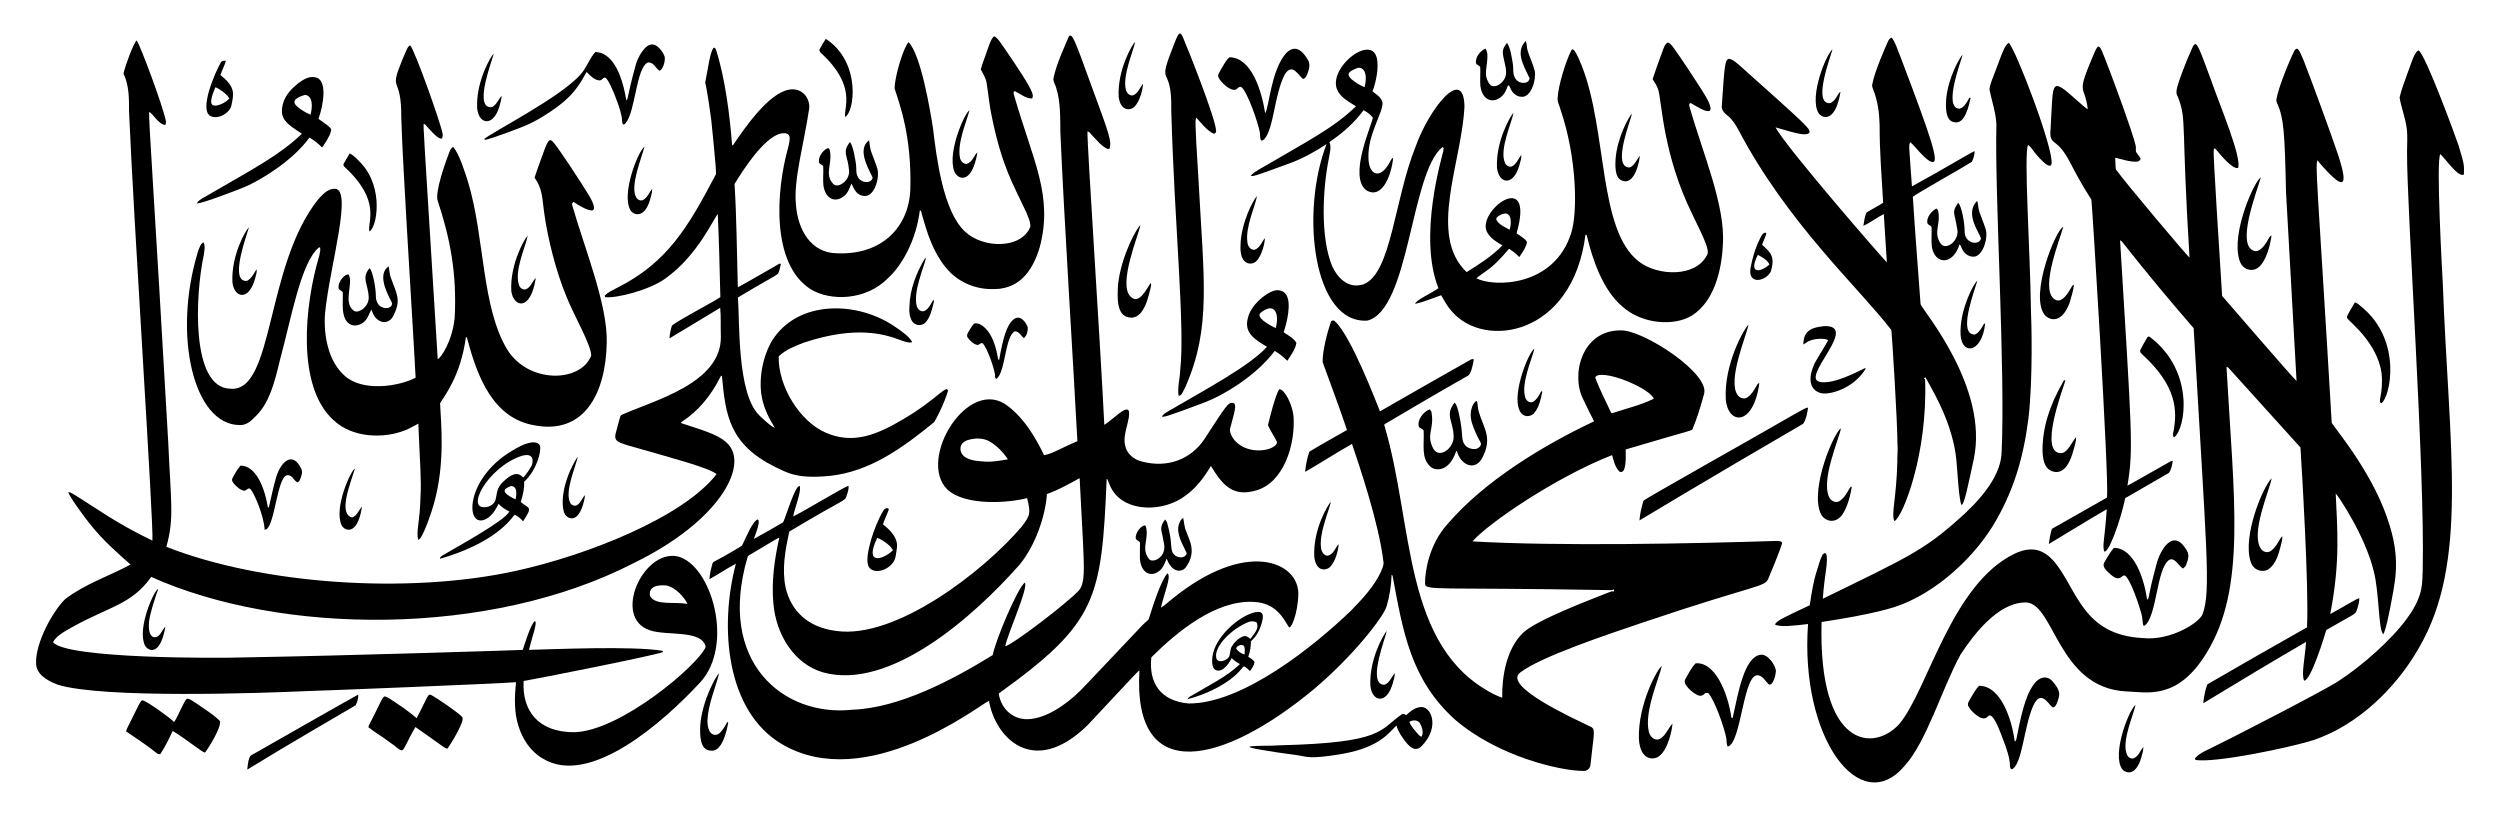
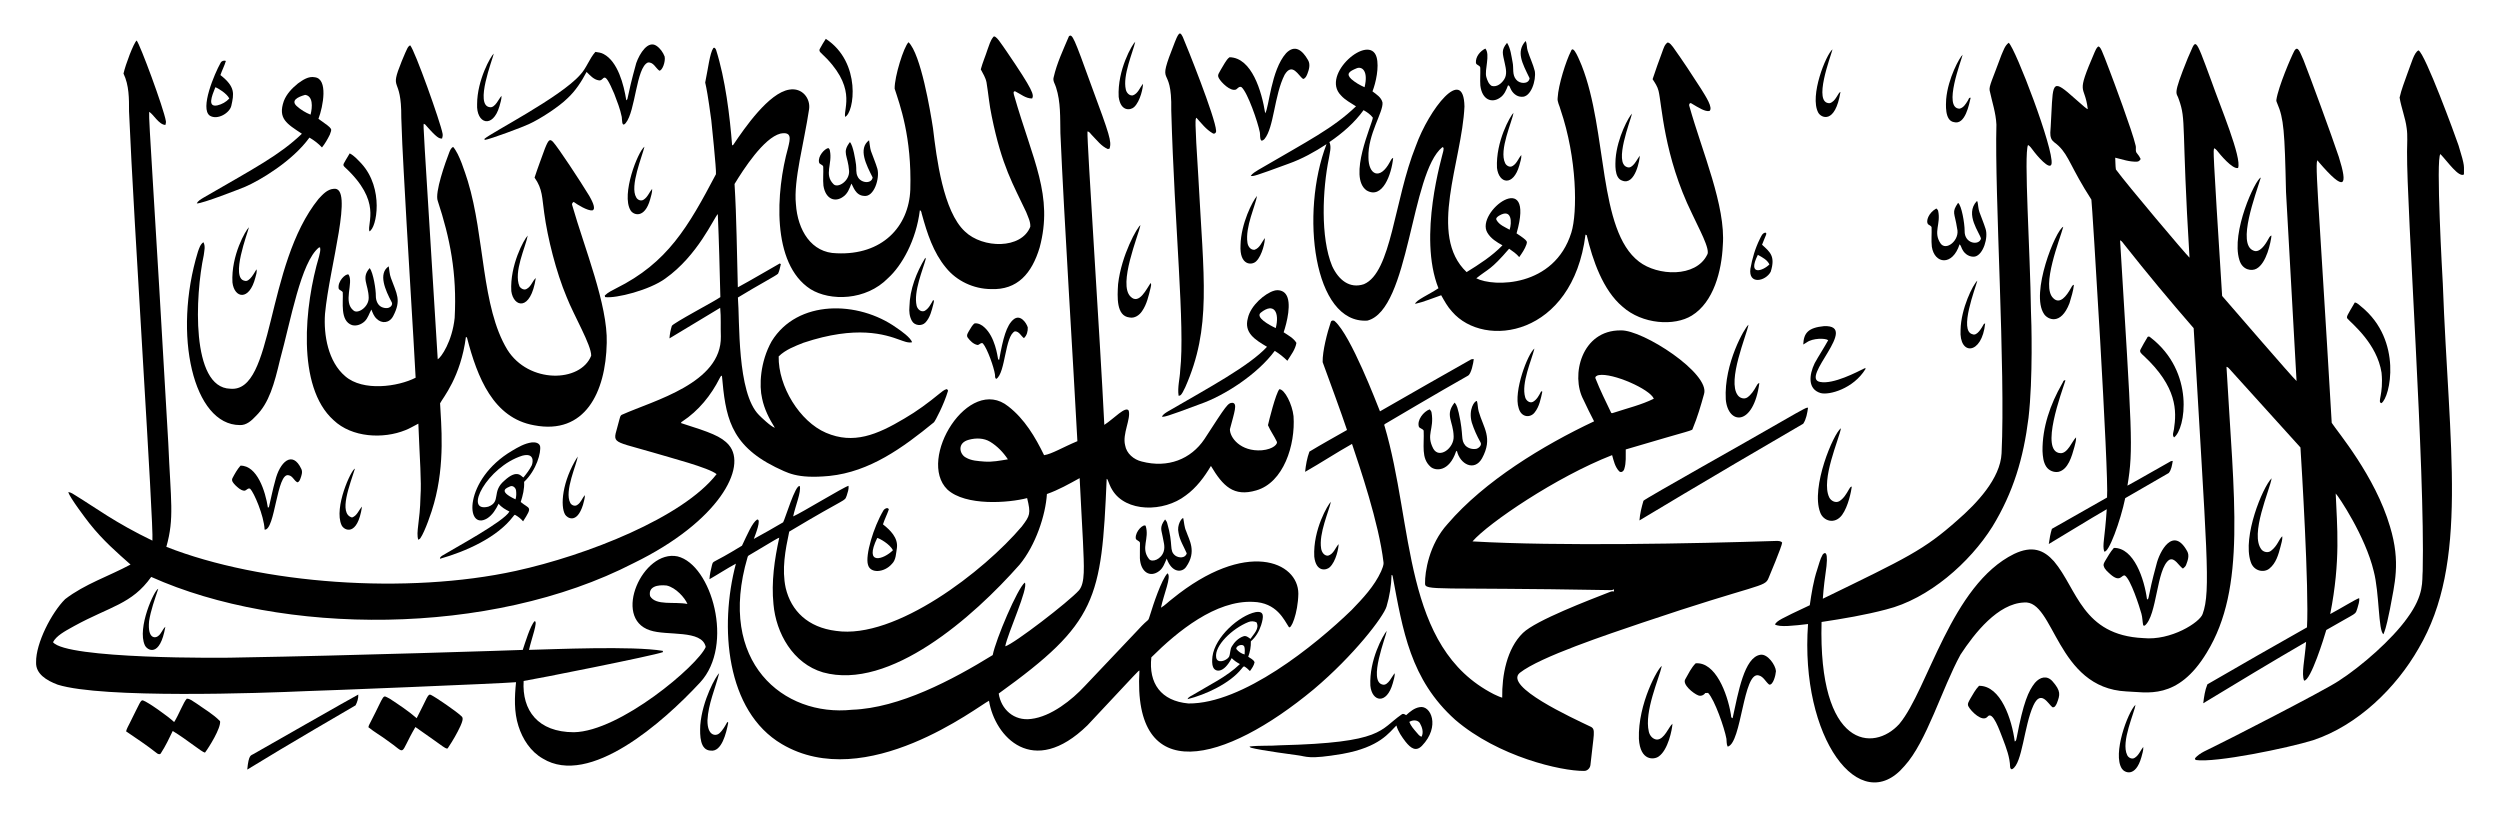
<svg xmlns="http://www.w3.org/2000/svg" enable-background="new 0 0 2636 860" version="1.1" viewBox="0 0 2636 860" xml:space="preserve">
  <path d="m1243.1 35.723c2.033-1.556 3.147 1.88 4.023 3.24 3.926 9 34.415 84.957 35.133 98.885 0.298 2.16-1.828 3.98-3.742 2.585-6.872-3.98-11.754-10.461-16.993-16.27-1.12 1.56-2.059-0.99 2.033 62.944 5.639 107.28 14.095 158.19-13.88 221.33-4.277 9.181-5.246 8.657-6.957 8.87-1.352-9.032 1.335-17.954 1.693-26.952 5.159-46.732-5.96-150.76-9.432-273.83 1.051-53.548-17.147-19.321 3.81-72.189 1.275-2.94 2.271-6.087 4.312-8.613z" />
  <path d="m1127.1 38.223c3.52-2.792 5.114 0.796 23.439 51.539 19.869 53.649 21.548 59.132 19.45 66.89-0.459 0.128-1.369 0.391-1.82 0.527-6.982-2.977-11.575-9.372-16.771-14.62-1.531-1.352-2.5-3.81-4.771-3.929-0.615 11.576 13.188 216.2 17.758 309.36 10.113-6.479 22.537-20.387 25.735-14.985 2.424 8.793-6.857 24.537-3.802 36.451 1.429 8.751 9.177 15.19 17.511 17.163 27.749 7.289 51.883-2.539 66.014-23.456 23.739-36.587 24.811-38.46 29.92-38.433 4.999 1.031 2.035 9.037-2.934 27.802-0.255 8.685 11.099 23.852 33.653 22.257 12.451-1.138 17.111-7.036 15.768-9.16-2.764-5.928-6.778-11.32-9.313-17.299 0.927-4.269 8.163-33.524 12.043-37.957 5.576 0.145 13.573 15.873 14.917 28.457 2.098 30.367-10.498 70.053-39.36 78.261-23.754 6.995-35.085-4.496-47.737-25.795-6.982 11.762-15.377 23.056-26.577 31.127-23.469 18.022-63.221 17.707-77.359-5.681-2.288-3.461-3.512-7.433-5.128-11.201l-0.859-0.663c-5.393 127.18-10.155 151.75-113.84 226.39 2.402 16.467 15.979 29.219 34.206 26.781 21.024-2.43 43.255-20.265 56.523-34.648 5.172-5.448 53.006-55.875 55.111-58.164 15.188-16.741 10.406-7.073 14.382-18.813 2.214-7.364 11.334-35.39 17.75-41.92 4.461 3.145-4.005 22.234-6.906 36.273 4.363-2.534 7.833-6.311 11.881-9.304 77.953-63.355 133.04-39.216 132.98-5.435-0.341 20.678-8.017 39.174-10.214 34.819-4.787-7.108-12.478-25.53-37.574-26.246-39.182-1.789-79.429 30.816-107.2 58.487-3.053 27.237 10.052 46.072 39.13 48.656 56.965 0.55 133.26-60.996 172.02-98.519 11.864-12.298 23.907-25.047 31.102-40.763 1.114-3.045 2.832-6.115 2.551-9.449-4.904-41.832-25.242-101-33.22-124.95-16.712 9.381-32.769 19.995-49.464 29.461 0.766-7.229 2.016-14.526 4.55-21.33 13.038-7.867 26.39-15.266 39.632-22.793-5.355-16.254-19.76-55.394-25.684-71.576-0.269-11.502 4.885-31.302 8.581-42.167 0.502-1.965 3.053-2.271 4.329-0.859 16.976 15.001 44.341 87.129 47.542 94.93 14.139-8.303 89.059-50.866 96.078-54.771 0.876-0.323 1.812-0.417 2.815-0.272-0.393 3.931-2.613 15.463-6.064 17.418-29.56 16.617-85.424 49.702-86.426 50.28-0.944 0.561-2.543 1.14-1.65 2.543 31.139 105.13 18.698 233.62 115.23 283 2.926 1.31 5.792 2.824 8.905 3.708-0.376-23.515 4.819-51.709 21.849-68.259 13.735-13.372 70.791-34.989 90.499-42.737 1.701-0.527 3.41-1.735 5.281-0.816 0.323-0.842 0.281-1.735 0.026-2.568-1.548 1.412-3.572 0.859-5.401 0.961-182.72-3.305-194.06 1.164-193.61-7.255-0.208-11.344 3.963-40.856 23.864-62.587 38.729-45.186 100.81-82.893 154.37-108.12-3.912-7.501-7.663-15.096-11.226-22.776-13.708-25.536-1.976-73.536 39.386-73.099 23.193-0.8 94.57 45.496 87.761 67.154-3.393 12.272-6.991 24.528-11.881 36.29-0.722 2.667 2.168 0.406-70.658 22.078-0.136 6.88 0.587 14.016-1.573 20.658-0.638 2.356-3.376 4.397-5.46 2.271-4.32-4.584-5.698-11.056-7.348-16.933-58.804 22.921-130.44 71.644-147.21 90.967 90.942 5.256 233.02 2.33 320.54-0.493 2.024 0.034 4.61-0.051 5.962 1.812-0.329 4.129-13.883 36.262-14.305 37.268-3.96 10.225-9.571 5.386-133.4 47.201-36.046 12.273-107.5 35.875-128.95 52.815-17.15 14.369 55.137 47.415 75.097 56.957 5.077 2.787 2.888 7.104-0.553 39.853-0.213 3.606-3.393 6.897-7.11 6.583-23.51 0.244-90.005-14.801-135.53-53.92-47.326-42.457-55.23-94.096-66.065-152.1l-1.029-0.646c-0.298 11.26-2.075 22.495-5.281 33.296-3.154 10.764-34.565 51.752-76.798 87.336-94.274 78.238-191.16 103.51-183.76-19.765-1.693 0.641 1.806-2.671-54.771 57.679-57.535 56.16-97.718 12.098-103.86-25.855-11.15 5.41-129.66 98.148-218.39 45.722-58.984-34.743-66.125-123.79-48.477-190.26-9.5 5.094-18.515 11.073-27.887 16.414 0.289-5.06 1.437-10.01 2.671-14.9 1.87-5.532-2.038 0.192 31.646-20.471 5.689-11.909 10.782-24.186 15.887-27.547 4.911-0.943-1.676 15.785-3.41 20.428 10.427-5.613 20.675-11.583 30.906-17.528 2.096-3.55 12.995-40.366 17.537-38.186 1.648 6.154-4.443 20.273-6.974 31.978 9.188-3.984 53.238-30.986 58.402-32.293 0.425 3.589-0.927 7.034-1.956 10.41-2.842 6.907 2.779-0.086-60.596 37.906-4.125 19.442-7.977 39.666-3.717 59.431 5.765 24.287 23.501 41.568 53.01 45.245 62.907 9.3 156.46-63.421 195.91-110.03 8.769-11.6 9.677-13.483 5.647-29.996-19.208 5.068-64.844 8.725-84.112-9.058-32.36-31.809 22.597-121.38 64.356-87.565 17.061 13.225 28.329 32.233 37.634 51.369 8.239-1.23 19.112-8.044 35.116-14.756-4.358-82.915-13.957-233.59-17.911-324.81-0.332-16.142 0.442-32.718-4.601-48.282-0.986-3.461-3.623-6.753-2.526-10.512 3.427-15.105 10.146-29.172 16.15-43.384m558.73 357.31c-1.905 0.281-4.729 1.675-3.334 4.006 4.72 12.043 10.529 23.618 16.091 35.286 0.51 1.727 2.407 0.332 3.538 0.179 13.948-4.618 28.423-8.037 41.656-14.569-3.995-10.112-43.569-27.441-57.951-24.902m-664.1 68.123c-13.088 3.297-9.899 15.452-3.385 18.77 5.911 3.538 12.944 3.708 19.604 4.278 8.326 0.646 16.567-1.021 24.749-2.356-4.839-7.365-11.141-13.905-18.685-18.515-6.651-4.048-14.943-4.125-22.283-2.177m82.122 57.254c-1.362 22.291-11.982 54.276-28.882 74.578-48.608 55.046-136.79 132.99-207.23 113.48-31.611-9.304-49.539-41.334-52.202-71.882-2.381-23.499 1.055-47.15 6.089-70.088-2.79 1.047-1.592 0.527-31.672 18.413-0.961 0.442-1.607 1.276-1.786 2.322-32.546 110.59 37.963 168.33 110.29 160.65 49.824-1.772 105.9-31.558 148.24-57.637 3.288-16.765 26.162-70.487 33.815-76.441 4.247 5.308-18.077 53.5-20.607 67.196 8.817-2.32 66.866-46.824 77.844-59.134 6.499-7.943 5.272-24.211 4.099-51.667-1.301-22.18-2.228-44.361-3.487-66.541-11.183 6.175-22.418 12.52-34.512 16.755z" />
  <path d="m1047.1 39.235c2.3-4.038 9.389 8.276 14.152 14.781 28.683 42.054 29.034 45.985 27.045 49.821-6.863 0.094-12.145-4.797-17.996-7.578-2.373-0.17-1.42 2.696-1.089 4.074 19.809 69.178 41.671 105.8 26.969 160.72-8.153 27.055-23.313 44.991-51.428 43.749-18.073-0.145-36.009-8.437-47.363-22.572-13.327-16.014-19.825-36.273-25.276-56.046-0.646-1.497-0.264-3.98-2.237-4.422-3.863 31.639-19.057 58.39-33.441 71.406-23.467 24.048-61.281 24.483-81.833 11.711-41.609-26.846-36.47-103.19-23.652-149.16 2.213-9.139 4.333-17.238-8.122-14.849-17.597 4.619-38.848 37.528-48.333 53.138 2.237 36.273 2.398 72.622 3.47 108.93 14.909-8.054 29.452-16.805 44.216-25.14 0.289 0.17 0.851 0.519 1.131 0.689-0.808 3.402-1.412 6.914-2.926 10.078-2.005 2.164-20.444 11.708-42.345 25.14 2.034 23.911-1.214 100.42 22.206 123.89 1.872 1.953 12.812 12.499 16.754 13.446-6.004-9.542-11.175-19.774-13.446-30.898-3.212-13.321-2.137-38.577 10.053-60.273 27.136-44.194 91.299-43.049 131.6-14.314 4.303 2.898 15.072 10.366 16.474 15.334-4.388 0.884-8.641-1.072-12.698-2.458-15.683-5.761-45.652-15.738-101.74 2.951-9.245 3.657-18.983 7.323-26.212 14.399-0.582 31.648 22.242 68.699 49.897 80.549 28.938 12.409 53.658 2.247 82.59-15.002 13.182-7.637 25.438-16.746 37.208-26.399 2.271-1.743 4.474-3.836 7.297-4.644 0.893 0.272 1.965 1.216 1.403 2.279-4.143 13.867-13.218 31.154-14.654 32.684-33.01 27.002-67.75 52.174-110.17 56.565-35.395 3.416-44.936-3.791-57.109-9.33-48.405-24.087-52.548-54.456-56.302-96.385-1.369 0.238-1.76 1.616-2.364 2.628-9.058 18.098-22.3 34.41-39.292 45.594-0.927 0.417-2.373 1.803-0.51 2.092 29.211 9.275 41.745 13.658 49.54 22.878 19.625 23.034-10.278 80.479-100.44 124.45-151.5 78.142-371.62 76.116-508.69 14.569-20.444 28.784-43.372 31.031-81.025 51.675-10.902 5.977-19.045 10.518-22.529 17.137 13.95 17.738 177.24 16.974 200.47 16.065 104.98-1.699 292.72-7.703 294.82-7.918 2.587-7.65 7.874-25.45 12.494-30.311 3.908-0.128-3.241 18.191-5.877 30.268 24.102-0.544 109.66-4.417 141.11 1.046 0.017 0.34 0.043 1.012 0.051 1.344-10.027 3.787-135.92 28.775-146.83 30.405-1.845 30.992 14.979 53.958 52.934 54.048 48.625-0.783 130.76-70.41 139.06-89.912-3.889-18.606-40.939-11.404-58.768-17.545-40.108-12.997-7.484-85.488 29.01-77.963 35.893 8.711 60.305 93.513 23.822 132.97-39.19 42.277-116.6 110.36-165.86 80.209-12.825-7.272-21.339-20.471-25.676-34.274-4.788-14.926-4.116-30.855-2.534-46.24-15.229 1.417-208.52 9.185-220.61 9.381-48.094 2.192-215.67 8.01-262.67-6.77-11.609-4.332-23.368-11.373-22.776-23.694-0.356-19.947 16.339-52.328 30.617-66.49 20.777-15.997 46.079-24.145 68.965-36.477-13.851-12.284-29.085-25.369-43.442-43.536-3.809-4.87-20.487-26.859-22.248-32.803 3.028 0.094 5.375 2.169 7.884 3.598 20.814 12.719 41.781 28.701 80.872 47.508 1.489-16.18-19.719-335.52-24.655-452.62 0.034-13.438 0.111-27.462-5.834-39.853 2.142-9.613 10.574-31.898 13.829-34.853 3.408 3.533 28.544 71.342 30.847 84.98 0.298 1.361-0.221 2.696-0.459 4.031-6.81 0-13.023-11.721-17.171-13.795-0.715 8.189 5.36 88.825 20.156 349.09 2.62 61.561 6.537 79.309-2.033 109.57 100.14 39.415 254.12 50.441 368.37 25.395 75.325-16.499 176.46-56.453 211.83-102.06-8.472-6.921-48.911-17.304-67.273-22.861-48.064-13.955-41.613-8.106-35.235-34.716 0.604-1.888 0.748-4.397 2.934-5.162 33.59-15.018 104.95-33.156 104.05-82.42-0.391-10.061 0.298-20.165-0.706-30.2-17.749 10.878-35.729 21.381-53.495 32.242 0.315-4.44 1.165-8.854 2.483-13.106 0.521-2.579 45.258-26.143 51.199-30.405-0.731-29.197-1.429-58.411-2.696-87.582-4.141 3.899-20.977 43.691-55.358 67.97-16.436 12.116-52.008 21.181-63.463 19.57-0.094-0.4-0.289-1.216-0.383-1.624 3.359-3.41 7.782-5.384 11.958-7.595 54.245-27.004 75.833-64.438 105.28-120.33 0.659-4.125-4.807-55.88-4.907-56.88-6.969-52.298-7.145-33.938-5.656-43.902 2.029-9.215 4.09-26.796 7.671-32.046 1.225-1.548 2.671 0.578 3.053 1.777 9.713 30.571 14.524 69.865 16.891 100.66l1.208-0.57c12.079-17.996 37.482-54.776 59.023-58.241 13.797-2.381 22.417 9.334 20.973 20.411-5.418 36.223-16.493 74.912-13.948 100.25 1.817 27.592 16.311 51.578 43.077 51.888 47.649 2.176 76.024-27.76 77.555-67.145 1.674-55.753-11.179-89.761-16.525-106.45-0.151-12.833 9.636-44.157 14.645-48.936 12.964 12.489 23.032 72.764 25.786 90.644 3.764 31.465 10.72 87.711 33.679 108.9 18.695 18.025 59.6 18.897 68.94-5.043 0.272-5.46-2.5-10.461-4.354-15.428-13.557-28.939-25.61-48.13-36.341-101.05-2.551-11.771-3.521-23.788-5.477-35.652-0.927-5.009-3.751-9.33-6.055-13.761 1.914-7.229 4.967-14.092 7.22-21.219 1.651-4.315 2.816-9.01 5.776-12.659m-361.67 589.3c5.992 10.323 25.421 5.574 39.377 8.258-2.59-6.369-12.16-17.298-21.942-19.45-9.485-1.021-19.631 1.048-17.435 11.192z" />
-   <path d="m1990 45.214c0.97-2.22 2.024-4.882 4.669-5.503 4.252 5.562 5.928 12.536 8.675 18.872 33.14 87.239 42.064 113.8 33.926 112.21-6.523-0.935-18.971-17.714-23.074-20.939-1.843 3.365-1.325 2.47 1.744 46.657 31.101-16.902 61.513-35.381 66.082-37.174 0.051 3.904-1.174 7.79-2.857 11.269-6.939 4.589-59.985 34.365-62.272 36.936 2.381 37.744 5.417 75.471 8.164 113.21 2.713 7.266 71.905 87.693 56.131 163.2-6.564 30.237-10.175 49.027-13.233 48.375-4.002-14.369-3.568-44.029-7.042-60.188-7.045-35.564-25.154-63.632-30.702-74.306-0.417 0.272-1.25 0.816-1.667 1.089 0.4 0.417 0.833 0.833 1.293 1.25 2.839 78.997-23.757 145.33-32.378 149.35-3.611-8.132 2.162-23.197 3.087-63.037-0.23-5.945 0.782-11.873 0.17-17.801-0.084-24.887-5.69-114.05-6.447-120.68-33.84-44.174-109.47-112.38-161.5-211.49-3.036-5.409-6.379-10.878-11.345-14.722-3.223-2.449-6.464-5.885-5.953-10.274 3.043-45.221 3.408-48.031 7.476-49.515 4.006 0.476 6.999 3.546 10.07 5.894 73.263 65.477 75.136 67.167 74.969 71.619-2.898 5.948-24.187-2.318-35.882-5.213 10.775 20.656 113.7 138.96 117.4 142.36-0.936-17.001-2.313-33.968-3.206-50.978-7.425 3.734-14.041 8.964-21.568 12.451 0.919-4.695 1.233-9.653 3.283-14.016 5.732-3.657 11.915-6.583 17.562-10.384-1.497-27.283-3.81-54.558-3.691-81.892-0.323-12.774-2.016-25.727-6.855-37.634-0.74-1.803-1.403-3.734-0.825-5.673 2.767-14.613 14.428-39.999 15.793-43.322z" />
  <path d="m870.73 40.945c38.029 24.935 29.932 78.273 20.326 82.275-1.724-9.428 12.971-32.041-25.701-67.715-1.208-1.004-1.88-2.798-0.833-4.159 1.938-3.538 3.971-7.033 6.208-10.401z" />
  <path d="m1197 44.024c-2.295 10.7-13.472 35.525-9.925 50.399 0.714 3.342 3.598 6.668 7.306 6.2 5.537-1.914 7.391-8.037 10.699-12.281 0.389 3.284-2.611 18.387-9.304 24.596-3.433 3.218-14.061 5.298-16.244-10.75-1.513-28.413 14.397-55.714 17.468-58.164z" />
  <path d="m1608.6 43.233c1.65 3.164 1.055 6.957 2.186 10.316 2.237 7.229 5.69 14.075 7.51 21.441 1.608 9.518-4.052 28.027-13.999 27.054-5.205-0.051-9.559-3.997-11.532-8.573-0.757-1.293-0.893-3.351-2.73-3.444-1.811 4.89-3.972 10.189-8.564 13.089-8.299 5.822-18.74 2.356-20.599-12.919-0.434-6.208 0.153-12.434-0.06-18.651-0.077-2.781-4.167-2.619-4.593-5.256-0.476-6.532 4.371-12.306 9.942-15.096 5.391 6.493-1.094 22.505 1.021 30.005 1.029 3.495 2.407 7.433 5.715 9.406 5.494 1.497 10.52-2.705 13.225-7.118 3.147-5.043 1.726-11.226 0.536-16.644-2.257-10.69-4.082-13.842 2.381-21.696 3.802 6.055 4.457 13.472 5.817 20.352 1.429 6.183-0.765 13.531 3.98 18.642 3.402 4.252 13.012 5.035 13.973-1.641-7.902-16.25-14.385-27.857-4.209-39.267z" />
  <path d="m1752.6 54.927c1.369-3.572 2.364-7.816 5.698-10.112 2.628 0.272 4.108 2.926 5.715 4.737 10.24 14.39 20.02 29.103 29.511 43.995 4.959 7.998 13.077 20.31 8.922 23.473-4.449 0.868-10.631-2.97-19.569-8.309-1.794-0.128-2.203 2.211-1.522 3.495 13.416 47.807 38.455 105.19 35.184 146.46-1.197 27.043-9.676 59.87-32.633 74.034-18.354 11.414-52.229 9.352-73.158-9.381-20.641-17.371-31.458-49.05-37.727-75.412l-1.276-0.493c-13.572 107.15-106.69 120.77-140.7 81.144-4.737-5.086-8.063-11.235-11.447-17.248-9.126 3.096-18.047 6.974-27.453 9.109 0.407-3.75 14.71-9.873 24.57-16.499-21.839-54.751 4.067-139.32 5.154-144.83 0.042-1.259 1.004-3.759-1.012-3.921-33.644 26.991-34.458 171.44-79.086 182.88-56.977 3.672-70.994-113.56-43.077-186.05-12.604 8.207-25.846 15.615-40.074 20.641-36.854 13.574-36.703 13.162-39.794 12.902 1.811-2.943 5.018-4.482 7.807-6.336 54.134-31.607 78.941-43.954 103.14-67.086-5.452-3.615-11.456-6.583-15.861-11.575-21.934-22.019 30.108-66.209 37.566-40.287 2.902 10.402-0.765 26.994-4.329 36.086 4.176 3.172 9.321 6.277 10.571 11.771 0.937 10.265-15.582 33.295-14.824 57.773 0 18.517 12.096 24.572 22.589 4.941 0.978-1.565 1.522-3.674 3.47-4.337-1.652 17.34-11.291 44-27.955 34.317-20.095-14.048 6.002-70.258 6.549-76.756-2.534-3.41-6.157-5.851-9.815-7.909-9.67 13.438-22.368 24.366-35.992 33.645 2.415 5.477 0.247 11.447-0.527 17.044-6.751 32.729-9.056 83.618 3.393 113.67 6.766 14.689 18.501 24.175 33.492 19.136 29.15-12.274 31.888-88.787 54.677-145.5 14.191-39.544 50.553-85.557 51.36-41.869-2.585 58.218-38.88 135.65 2.262 174.62 13.378-8.25 26.824-16.882 37.812-28.236-6.055-3.308-12.315-7.187-15.895-13.293-13.274-21.833 51.104-70.073 30.753 0.689 13.196 8.646 10.948 8.725 10.427 11.669-1.675 4.89-4.661 9.185-7.629 13.37-2.96-3.606-6.855-6.225-10.648-8.853-19.733 22.953-21.496 20.681-34.597 31.195 18.109 9.384 82.244 9.658 100.22-48.256 6.546-21.147 6.096-78.16-11.396-129.53-0.961-4.235-3.7-8.165-3.036-12.647 0.702-13.406 8.809-38.954 14.033-49.073 2.483-7.804 9.208 10.588 11.269 15.104 27.408 69.346 17.047 173.69 60.486 206.84 19.593 15.184 59.887 16.909 71.772-7.135 4.085-5.244-9.486-29.32-15.878-43.434-29.974-61.038-31.814-115.6-35.329-129.54-1.08-4.542-3.734-8.437-6.26-12.272 3.223-9.569 6.489-19.119 10.095-28.551m-322.24 17.086c-7.545 3.124-11.456 5.736-5.494 11.379 4.133 3.581 8.922 6.379 13.931 8.564 4.246-17.394-2.813-22.32-8.437-19.943m150.19 155.43c-1.48 0.961-3.87 2.636-2.526 4.652 2.9 5.154 8.828 7.331 13.727 10.121 2.443-7.453 2.519-23.037-11.201-14.773z" />
  <path d="m2110.4 57.784c2.041-4.474 3.453-9.627 7.594-12.698 7.178 6.199 47.82 112.49 45.16 127.72-1.6 7.632-15.694-8.972-19.748-14.603-1.497-1.956-2.892-4.099-5.06-5.35-4.564 10.27 2.356 112.7 3.104 175.45 0.493 8.199 2.233 71.035-2.594 112.36-5.332 42.51-15.969 78.415-38.093 114.66-23.733 37.807-67.009 76.123-111.97 87.293-22.385 5.936-45.263 9.712-68.132 13.199-3.574 133.2 54.898 137.57 82.011 107.48 30.226-36.176 54.509-146.55 120.97-179.22 19.225-9.14 31.309-4.263 42.056 7.739 24.575 29.068 29.684 78.004 94.241 80.999 29.136 2.899 59.63-16.62 62.519-25.438 8.947-24.253 3.993-66.988-9.457-301.36-25.004-28.755-49.362-58.071-72.988-87.965-1.454-1.624-2.509-3.887-4.593-4.703 12.241 202.4 14.293 219.87 7.756 258.73 15.428-8.343 30.498-17.367 45.858-25.846 0.485-0.068 1.455-0.196 1.939-0.264-0.817 4.354-1.361 9.262-4.244 12.766-15.258 8.905-30.66 17.596-45.909 26.526-4.899 23.749-17.651 58.814-22.18 56.2-2.048-7.327 0.529-11.815 2.713-44.539-20.565 11.907-40.704 24.545-61.124 36.698 0.706-5.401 1.692-10.784 3.274-15.997 19.399-10.988 38.765-22.027 58.156-33.024 2.107-23.451-15.905-312.81-16.508-314.11-21.819-33.937-23.442-45.855-34.436-56.548-2.585-2.747-6.506-4.32-7.96-7.994-1.599-3.972-0.664-8.309-0.502-12.442 2.492-41.588 0.029-51.049 17.868-36.239 20.44 18.025 19.607 17.15 21.237 17.8-3.294-27.598-13.291-12.432 7.246-60.112 0.944-2.135 1.879-4.405 3.725-5.953 2.567 0.217 3.698 3.589 12.153 25.752 3.308 8.586 23.949 63.822 27.275 78.499 0.902 2.773-0.698 6.277 1.582 8.522 1.531 1.769 2.841 3.734 3.785 5.902-0.851 1.514-2.22 2.832-4.048 2.773-7.816 0.323-15.283-2.407-22.784-4.176 0.272 4.125 0.102 8.318 0.706 12.4 11.599 15.934 73.84 89.568 77.632 93.008-8.693-142.3-3.186-144.29-11.252-166.86-2.201-8.049-7.406-1.968 9.483-43.681 9.153-19.496 6.092-26.492 24.851 24.332 9.266 26.452 32.333 81.093 28.108 91.656-5.953 1.555-18.976-14.233-22.555-18.813-0.672-0.919-1.701-1.48-2.611-2.024-0.971 3.625-1.804-5.356 8.36 155.75 13.648 15.71 73.871 85.531 78.482 89.734 0-1e-3 -11.116-199.35-11.116-199.35-1.404-64.131-2.348-77.413-9.253-93.399-0.459-1.233-1.199-2.483-0.902-3.836 2.016-13.714 15.73-45.658 18.889-51.479 3.784-6.356 5.99 1.497 9.721 9.636 6.746 17.031 29.477 78.901 37.217 102.07 9.654 30.742 6.819 37.991-21.253 5.29-5.309-10.665-0.437 32.065 13.769 275.12 5.73 9.039 45.805 56.01 61.481 109.46 11.545 38.176 4.628 60.581-0.068 86.961-2.033 8.879-3.368 18.013-6.846 26.484-5.543-3.394-4.193-43.39-10.282-66.533-8.781-36.736-37.178-79.122-40.074-81.85 1.378 34.221 5.339 70.795-5.792 127.1 11.365-6.046 26.016-15.177 30.507-16.797 0.57 3.606-0.918 7.084-1.795 10.529-2.89 7.813 2.082 2.774-32.862 23.099-1.933 6.909-16.577 54.236-23.439 53.342-2.86-7.523 0.608-20.919 2.16-40.831-36.417 21.109-72.444 42.932-108.45 64.738 0.859-6.736 1.761-13.667 4.372-19.961 34.836-20.292 69.926-40.219 105.02-60.078 2.264-40.489-5.722-171.54-6.889-189.69-0.429-0.502-63.342-69.967-75.582-83.61-0.655-0.757-1.463-1.242-2.407-1.437 7.818 139.41 21.038 233.02-20.726 301.24-30.907 51.239-63.854 41.611-84.81 41.044-73.967-3.618-75.847-96.877-107.96-93.765-27.431 1.114-51.939 32.036-66.941 54.949-19.55 35.671-35.782 92.084-59.159 117.53-46.859 55.279-110.29-29.679-101.62-149.78-13.539 1.604-30.573 3.709-34.912 0.357 2.794-4.031 4.709-5.117 36.749-20.182 1.854-12.732 3.827-25.514 7.884-37.761 1.778-5.145 2.832-10.605 5.571-15.36 0.512-1 6.223-7.543 4.176 11.881-1.616 11.422-3.079 22.869-3.886 34.376 89.14-43.373 106.4-51.211 142-82.828 20.127-17.485 45.256-43.858 46.487-70.522 4.239-87.93-7.436-272.84-5.443-346.54-0.536-12.306-4.593-24.043-7.127-36.001-0.91-4.547 3.151-12.021 12.493-37.621z" />
  <path d="m692.27 48.361c3.929 2.713 6.804 6.829 8.53 11.243 1.105 5.516-2.563 15.104-5.622 14.909-4.006-2.883-6.191-9.304-12.094-8.598-12.324 5.368-12.964 51.315-23.303 63.794-4.563 5.374-3.727-4.31-4.201-6.404-1.658-8.471-4.916-16.499-7.961-24.536-11.756-27.715-10.08-12.775-16.202-14.041-5.426-0.791-9.202-5.256-12.919-8.87-5.367 10.163-11.694 20.003-20.199 27.836-8.939 8.885-28.918 21.891-40.797 27.249-4.642 2.382-41.201 16.104-46.394 16.601-0.085-0.281-0.255-0.833-0.34-1.106 6.793-6.346 80.151-43.791 100.9-67.477 6.778-7.093 9.61-16.959 16.108-24.247 2.951 0.442 6.021 0.791 8.683 2.271 14.954 7.904 21.278 32.155 23.898 48.783 2.515-1.814-0.342-0.058 10.503-39.275 3.653-10.279 12.425-24.3 21.409-18.132z" />
  <path d="m432.43 47.723c4.888 4.984 32.132 81.584 34.189 93.051 0.383 1.786 0.085 3.598-0.493 5.307-3.047 0.047-5.132-0.281-17.877-14.883-0.366-0.17-1.114-0.51-1.48-0.689-0.322 5.374-1.501-13.47 14.773 248.33 3.614-1.947 15.23-18.765 17.852-43.595 2.563-47.146-4.986-84.49-17.809-123.34-3.433-8.609 8.143-41.095 12.213-51.496 0.893-2.092 1.777-4.482 4.006-5.486 6.568 7.449 12.361 26.55 15.487 36.162 17.943 58.864 14.199 132.43 41.605 177.58 22.496 36.071 77.226 34.863 88.45 6.387 0.27-11.042-18.155-42.169-25.923-61.94-11.02-26.214-20.033-62.034-23.601-88.501-2.381-15.891-1.514-25.176-10.18-37.336 3.351-10.325 7.229-20.463 10.92-30.677 3.953-9.911 5.283-10.217 8.522-7.033 5.252 5.647 28.567 41.063 38.237 56.956 1.744 3.156 8.027 13.879 3.223 15.334-4.941 0.556-15.693-6.025-19.68-8.973-1.403 0.867-2.237 2.288-1.403 3.904 12.726 44.517 37.441 104.8 36.281 144.7-1.009 52.535-23.12 97.24-76.551 86.936-43.008-7.6-59.883-50.227-70.819-92.506-0.281-0.162-0.833-0.502-1.106-0.663-5.561 42.417-24.235 64.059-27.249 70.02 1.076 21.831 5.465 63.137-6.404 105.49-2.372 8.896-9.487 29.594-14.331 36.647-0.502 0.868-1.48 1.216-2.279 1.718-2.565-8.132 1.839-18.931 2.356-45.552 1.161-16.416-0.77-38.094-2.254-76.875-4.55 2.254-8.854 5.026-13.616 6.846-23.325 9.5-56.463 7.947-75.795-10.537-39.419-35.339-30.487-121.61-15.3-172.54 0.638-3.104 1.812-6.319 1.131-9.491l-1.148-0.102c-19.243 15.331-29.748 77.183-41.146 118.47-5.976 25.314-11.56 45.818-25.463 59.329-4.397 4.712-9.925 9.849-16.839 9.517-48.957 0.037-71.145-94.845-44.216-182.86 1.31-3.58 2.407-7.671 5.749-9.934 2.381 4.227 0.85 9.202 0.357 13.71-9.011 41.864-13.826 139.73 27.938 140.76 46.575 4.495 36.651-130.34 93.11-200.13 4.303-4.584 9.083-10.078 15.759-10.622 22.057-3.496-4.256 81.754-8.939 131.7-1.638 22.604 3.363 50.699 21.313 65.895 18.724 16.287 55.611 11.084 74.23 1.556-2.875-54.235-6.498-108.44-9.517-162.68-1.88-37.123-4.499-74.23-5.596-111.4 0.335-46.456-13.382-25.446 0.502-59.772 6.4-15.332 6.371-14.938 8.811-16.705z" />
  <path d="m1356 56.151c9.022-9.313 16.884-3.893 23.243 7.289 2.594 4.542 1.004 9.951-0.748 14.484-0.91 2.143-1.964 4.822-4.524 5.341-4.853-3.283-11.252-18.027-19.45-4.465-11.038 21.711-11.146 55.636-21.245 67.792-0.919 0.825-2.288 2.237-3.572 1.412-1.599-2.551-0.757-5.741-1.344-8.564-2.088-10.681-12.756-41.729-19.263-47.525-2.449-1.267-4.04 1.259-5.783 2.458-6.016 2.423-15.806-7.672-18.073-11.839-1.906-3.812-1.032-3.727 6.174-16.134 1.454-2.16 2.815-4.584 5.026-6.055 23.468 0.441 33.926 35.992 37.583 59.083 4.043-5.764 6.11-45.387 21.976-63.277z" />
  <path d="m1932.2 52.035c-1.631 6.858-21.261 57.447-2.934 56.761 6.528-1.812 8.737-11.311 11.32-11.847-5.661 34.527-20.557 27.25-23.431 21.789-9.415-17.529 8.211-61.334 15.045-66.703z" />
  <path d="m2550.1 53.107c7.118 3.816 38.457 89.234 42.158 100.14 7.389 23.782 5.468 21.448 5.724 30.685-5.479 3.579-17.257-13.576-24.817-21.475-4.981 4.143 2.154 130.11 2.526 136.56 6.376 173.29 27.834 294.16-25.6 384.78-23.554 41.31-63.961 80.956-111.09 96.665-26.209 8.162-103.32 24.161-124.05 20.862-0.153-0.442-0.459-1.327-0.621-1.769 5.349-6.123 13.276-8.7 20.25-12.408 10.867-5.118 115.08-58.437 130.99-68.991 24.286-15.573 56.565-43.844 72.767-66.652 18.251-24.893 15.251-39.191 16.151-49.404 2.573-106.6-16.905-381.36-16.499-442.19-0.034-8.258 0.8-16.542-0.391-24.757-1.361-10.997-5.698-21.373-7.459-32.276 1.914-8.658 5.299-16.95 8.216-25.327 4.192-10.768 7.057-22.409 11.745-24.451z" />
  <path d="m520.66 56.517c-1.44 6.482-20.164 54.105-4.516 56.446 5.904 1.416 10.052-9.5 12.689-11.898 0.051 3.802-1.318 7.391-2.22 11.022-7.022 23.968-24.578 18.469-23.55-2.356 0.041-25.354 14.563-50.903 17.597-53.214z" />
  <path d="m2069.4 57.725c-1.218 5.748-21.065 56.489-3.283 56.863 4.142-0.91 6.506-4.848 8.573-8.207 1.003-1.114 1.046-3.793 3.164-3.291-1.581 6.643-5.656 29.03-17.597 25.684-10.085-1.565-8.416-19.339-8.216-24.171 1.916-22.188 14.406-44.521 17.359-46.878z" />
  <path d="m232.56 66.332c1.063-2.118 3.444-2.875 5.613-2.101-1.497 5.128-4.057 9.866-5.766 14.926 15.986 12.457 14.259 19.799 11.507 32.31-1.604 7.547-14.463 15.491-22.623 10.529-10.807-7.353 4.899-44.341 11.269-55.664m-5.494 25.65c-3.966 9.792-8.42 21.267 2.118 19.127 4.78-1.114 9.287-3.589 12.587-7.255-2.514-5.284-12.164-11.113-14.705-11.872z" />
  <path d="m314.06 88.061c5.154-3.7 11.175-7.96 17.886-6.608 14.122 1.681 8.894 30.435 3.827 43.842 16.695 11.673 13.898 10.161 12 16.661-2.347 4.72-4.967 9.406-8.284 13.506-3.853-4.116-8.335-7.586-13.242-10.359-18.042 25.049-52.726 45.384-67.732 51.828-5.161 2.153-45.321 17.869-51.029 17.588 1.386-2.977 4.474-4.439 7.101-6.106 54.514-31.587 80.275-44.911 103.73-67.392-15.959-10.573-25.545-15.861-19.042-34.521 2.892-7.485 8.642-13.455 14.782-18.439m-1.14 23.848c4.227 3.836 9.236 6.838 14.526 8.973 2.125-8.218 2.607-19.721-5.715-20.854-8.25 2.343-15.169 6.05-8.811 11.881z" />
-   <path d="m1022.2 116.43c-3.301 12.483-13.261 35.109-9.934 50.34 0.791 3.198 3.478 6.268 7.033 6.013 6.35-1.682 8.391-10.631 11.303-11.932-6.113 35.472-21.589 28.064-24.485 19.51-7.497-20.491 11.732-62.493 16.083-63.931z" />
  <path d="m1595.8 118.92c-1.157 8.897-15.557 39.398-8.785 53.087 1.293 2.798 5.069 4.907 7.901 2.994 4.474-2.594 5.936-7.867 9.194-11.541 0.196 3.793-1.233 7.357-2.126 10.971-6.362 22.402-21.599 19.437-23.567 2.577-1.356-27.832 13.957-54.503 17.383-58.088z" />
  <path d="m1720.8 119.8c-1.558 7.429-19.496 52.143-5.154 56.429 5.853 2.437 10.718-8.815 13.293-12.043 0.339 2.967-4.65 31.802-18.422 26.28-8.832-2.657-7.158-18.725-7.05-22.886 1.725-22.698 14.251-45.172 17.333-47.78z" />
  <path d="m916.36 147.89c0.697 3.734 0.851 7.586 1.931 11.252 2.245 6.328 4.95 12.494 6.855 18.94 2.642 10.006-3.579 29.942-13.999 28.482-9.355-0.37-11.673-10.732-13.471-12.944-1.922 5.077-3.938 10.674-8.649 13.82-8.426 6.226-18.525 2.677-20.794-11.643-0.68-6.617 0.102-13.276-0.204-19.901-0.255-2.526-4.014-2.254-4.431-4.763-1.406-6.58 5.99-14.351 9.746-15.011 1.046 0.578 1.616 1.658 1.727 2.841 2.839 13.925-6.337 24.917 3.708 35.15 4.399 4.743 16.96-2.942 16.533-13.744-1.165-16.834-7.867-19.157 0.859-30.566 3.459 3.749 5.723 18.754 6.43 23.762 0.595 4.201-0.391 8.734 1.735 12.63 3.074 6.981 14.748 8.087 15.785 0.91-6.646-13.144-15.603-30.293-3.761-39.215z" />
  <path d="m679.51 154.66c-2.181 9.808-15.765 41.826-8.7 53.402 1.31 2.756 5.137 4.32 7.799 2.492 4.278-2.67 5.885-7.705 9.015-11.405 0.204 3.819-1.225 7.416-2.109 11.065-5.86 20.856-17.846 16.594-20.735 11.456-9.916-16.565 7.693-61.781 14.73-67.01z" />
  <path d="m368.73 161.72c4.933 2.543 8.573 6.863 12.383 10.776 23.924 26.231 16.15 67.982 8.369 71.491-2.625-9.274 13.362-31.491-25.88-67.698-2.911-2.856-1.783-2.606 5.128-14.569z" />
  <path d="m2383.8 187.22c-5.186 17.446-25.596 70.43-7.654 77.036 6.234 2.79 12.285-6.049 15.504-12.026 0.902-1.437 1.531-3.41 3.41-3.844-0.751 7.002-5.15 29.132-15.81 34.912-4.757 2.776-14.87 1.78-18.073-9.253-8.984-29.089 16.794-84.934 22.623-86.825z" />
  <path d="m1325.4 206.54c-1.44 9.763-12.664 32.964-10.078 49.362 0.468 3.734 3.215 7.85 7.433 7.467 5.613-1.829 7.62-8.003 10.818-12.366 0.448 3.393-2.607 18.263-9.075 24.519-4.59 4.537-17.663 4.512-16.499-16.95 0.497-22.978 12.735-46.659 17.401-52.032z" />
  <path d="m2084.3 212.11c0.179 0.077 0.536 0.221 0.706 0.298 0.868 3.717 0.825 7.637 2.126 11.269 2.092 5.843 4.542 11.558 6.404 17.486 3.125 9.138-2.271 27.415-11.184 29.375-5.188 0.799-10.427-2.322-12.868-6.846-1.361-1.914-1.54-4.525-3.291-6.123-7.523 23.387-26.468 20.777-29.265 2.611-0.791-6.795 0-13.659-0.264-20.479-0.468-1.812-2.645-2.211-3.844-3.359-2.28-3.072 0.357-11.721 8.836-16.525 0.714 0.748 1.718 1.386 1.914 2.517 3.037 13.892-5.348 22.386 2.398 34.121 5.781 8.908 20.971-3.304 17.588-15.7-2.543-16.809-6.063-16.423 1.021-26.85 3.677 2.354 6.966 21.742 6.923 29.358-0.432 14.063 15.477 15.84 17.222 8.343-1.065-5.804-17.415-25.638-4.422-39.496z" />
  <path d="m1202.5 237.43c-2.107 10.575-23.85 62.417-10.461 75.293 9.071 9.269 17.206-8.74 21.126-14.254 1.25 1.437 0.162 3.393 0.026 5.043-2.118 8.428-3.912 17.231-8.956 24.494-2.824 4.346-7.952 7.901-13.344 6.727-14.016-1.535-12.826-21.735-11.983-35.15 3.518-30.829 20.447-60.503 23.592-62.153z" />
  <path d="m2175.5 239.12c-3.264 12.679-23.775 62.938-10.521 75.301 6.945 6.92 13.937-2.197 18.625-10.733 0.766-1.361 1.412-3.07 3.156-3.427-0.672 6.659-2.841 13.038-4.695 19.433-9.291 24.11-23.208 16.949-26.773 11.481-14.891-21.536 12.313-88.934 20.208-92.055z" />
  <path d="m262.51 239.6c-1.216 5.575-19.854 53.753-4.567 56.446 5.186 1.904 10.755-9.389 12.46-12.077 0.799 2.9-0.459 5.783-1.114 8.59-6.434 25.257-22.248 22-24.196 5.196-1.552-28.479 14.182-55.419 17.417-58.155z" />
-   <path d="m1855.6 251.91c1.352-2.509 2.432-5.962 5.605-6.617 2.788 0.247 0.273 3.043-3.291 12.757 8.258 7.645 14.371 11.902 9.109 28.5-5.369 10.084-23.721 14.001-21.398-3.24 1.939-10.827 5.06-21.534 9.975-31.4m10.062 26.918c-2.296-4.967-7.637-7.561-12.187-10.121-11.341 22.634 5.314 17.07 12.187 10.121z" />
+   <path d="m1855.6 251.91c1.352-2.509 2.432-5.962 5.605-6.617 2.788 0.247 0.273 3.043-3.291 12.757 8.258 7.645 14.371 11.902 9.109 28.5-5.369 10.084-23.721 14.001-21.398-3.24 1.939-10.827 5.06-21.534 9.975-31.4m10.062 26.918c-2.296-4.967-7.637-7.561-12.187-10.121-11.341 22.634 5.314 17.07 12.187 10.121" />
  <path d="m556.44 248.38c-2.249 12.318-15.201 38.301-8.666 53.631 1.624 2.483 5.179 4.388 7.909 2.39 4.482-2.526 5.681-8.054 9.279-11.311-5.487 35.869-23.558 30.834-25.846 13.905-1.59-27.213 13.295-54.558 17.324-58.615z" />
  <path d="m958.91 323.25c0.408-18.336 7.374-35.899 16.72-51.454l0.502 1.14c-2.727 10.75-13.15 34.529-9.619 49.472 0.867 3.572 4.516 7.008 8.369 5.418 4.431-2.441 6.642-7.314 9.058-11.524 1.658 1.055 0.221 3.053 0.145 4.533-1.777 6.77-3.393 14.041-8.36 19.289-3.844 4.082-11.524 3.232-14.195-1.76-2.586-4.551-3.13-9.985-2.62-15.114z" />
  <path d="m409.87 280.81c0.731 4.091 0.842 8.343 2.313 12.281 6.136 16.928 11.225 23.244 2.415 40.143-4.049 7.727-12.122 8.13-17.367 2.96-2.917-2.568-4.278-6.302-5.656-9.815-2.347 4.125-3.538 9.066-7.085 12.443-3.478 3.266-8.581 5.256-13.31 3.972-12.965-4.412-9.086-24.51-9.772-34.572-0.825-1.846-3.615-2.058-4.329-3.997-1.287-7.72 7.348-15.901 10.41-14.79 5.719 8.591-6.314 29.228 5.452 38.118 4.657 3.698 15.977-3.997 15.819-13.65-0.267-14.24-8.245-20.846 1.072-31.255 3.771 5.028 6.598 22.858 6.464 29.554-9e-3 4.55 1.922 9.729 6.353 11.669 8.644 3.417 12.382-2.815 10.197-5.554-6.417-12.069-14.421-29.854-2.976-37.507z" />
  <path d="m2084.9 295.95c-1.963 7.905-19.718 53.052-5.094 56.463 4.731 2.221 9.659-6.598 11.983-10.776 0.34-0.179 1.029-0.536 1.369-0.714-3.335 33.505-27.696 34.392-25.922 6.906 0.415-22.607 13.254-48.145 17.664-51.879z" />
  <path d="m1343.4 306.53c4.312-1.344 9.653-0.213 12.349 3.632 6.499 8.673 1.178 29.967-2.262 40.202 4.78 3.206 10.503 6.115 13.454 11.201-1.216 7.076-5.868 12.885-9.551 18.847-4.057-3.955-8.437-7.544-13.31-10.461-17.914 24.34-52.663 47.135-78.899 56.191-36.495 13.762-37.617 13.44-40.049 13.199 1.463-2.909 4.474-4.346 7.101-5.996 41.709-24.217 85.271-47.62 103.7-67.689-12.885-7.621-24.423-14.811-20.199-30.166 2.82-13.41 18.31-26.35 27.667-28.96m-14.075 23.167c-5.855 4.86 8.91 13.039 15.819 16.227 4.194-16.175-1.596-27.658-15.819-16.227z" />
  <path d="m2482.9 318.93c2.917 0.374 4.78 2.934 7.042 4.576 43.592 35.507 30.233 95.882 20.99 101.61-4.605-1.266 2.447-8.876 0.17-32.122-4.746-30.673-31.218-51.71-35.907-56.999-1.51-1.966-0.277-3.371 7.705-17.062z" />
  <path d="m1068.6 336.87c7.091-6.002 13.639 3.511 15.079 8.335 0.162 4.031-0.91 8.53-4.057 11.311-3.198-2.364-4.967-7.127-9.508-7.169-10.558 4.707-9.848 43.678-19.51 50.119-1.982-0.672-1.182-3.113-1.522-4.652-1.038-7.352-7.94-27.152-12.698-32.675-2.22-1.59-3.785 2.075-6.064 1.531-4.176-0.961-7.433-4.32-9.917-7.637-1.939-2.645 0.502-5.46 1.727-7.79 1.684-2.543 2.977-5.63 5.613-7.323 3.861-0.332 7.578 1.701 10.299 4.32 11.17 10.179 13.651 29.911 14.365 33.594l1.106 0.629c4.056-22.82 7.768-36.521 15.087-42.593z" />
  <path d="m1843.6 342.4c-1.883 10.817-22.745 59.196-11.32 74.315 2.143 3.036 6.668 4.474 9.968 2.432 4.286-2.951 7.144-7.467 9.619-11.949 0.782-1.284 1.429-3.07 3.181-3.24-6.19 46.025-33.121 44.145-35.389 17.095-2.068-37.817 20.261-76.055 23.941-78.653z" />
  <path d="m1923.3 343.88c38.32-1.474-26.024 54.946-4.193 58.845 13.934 2.723 38.707-10.332 47.72-14.815l0.136 1.191c-12.749 20.887-38.488 27.817-47.321 25.344-13.726-4.103-12.277-19.018-6.217-31.544 4.516-8.19 9.73-15.972 14.22-24.171-2.883-2.289-16.236-2.35-22.614 2.271-1.225 0.791-2.432 1.573-3.683 2.271 0.481-12.039 5.074-17.761 21.952-19.392z" />
  <path d="m2264 356.05c0.51-1.599 2.398-1.522 3.351-0.34 47.39 36.347 36.934 97.054 24.962 105.51-2.211-2.56-0.468-5.826-0.085-8.692 2.891-19.11 3.526-44.505-32.097-77.581-1.786-1.658-4.771-3.793-3.113-6.549 2.075-4.243 4.626-8.249 6.982-12.348z" />
  <path d="m1617.9 367.52c-2.838 11.972-14.197 36.68-9.721 51.445 0.91 3.351 4.686 6.481 8.173 4.737 4.227-2.373 6.506-6.982 8.675-11.124l1.216 0.34c-1.65 7.595-3.096 15.725-8.088 21.951-4.224 5.69-13.923 5.87-16.831-4.448-5.806-17.506 9.748-57.902 16.576-62.901z" />
  <path d="m2174.1 404.88c1.165-1.318 1.216-4.516 3.708-3.853-3.562 11.624-27.563 75.263-5.417 76.781 7.867 0.643 12.657-13.236 16.627-16.661 0.145 3.41-0.902 6.702-1.718 9.976-2.809 10.028-6.556 23.872-16.737 26.356-4.899 0.944-10.24-1.259-12.987-5.435-3.181-4.865-3.666-10.878-3.955-16.516-0.264-24.935 8.215-49.199 20.479-70.648z" />
  <path d="m1557.3 422.89c0.995 3.538 0.817 7.297 1.812 10.852 4.947 17.465 15.339 27.885 3.504 49.583-8.102 14.214-23.279 6.089-26.433-7.926l-0.91 0.57c-7.389 21.966-21.809 20.664-26.815 16.278-10.344-9.092-6.628-22.81-7.348-38.186-0.961-2.016-3.759-2.152-4.984-3.938-2.393-7.016 4.849-16.242 11.328-18.515 0.833 0.978 1.803 1.982 1.973 3.351 3.04 17.983-6.1 22.943 1.803 38.05 6.239 11.238 22.009-0.353 21.491-12.885-0.386-16.586-9.529-22.238 0.995-35.626 2.798 2.926 3.317 7.084 4.388 10.818 5.651 25.011 1.542 28.078 7.11 34.597 2.934 2.892 7.459 4.091 11.464 3.325 2.773-0.757 6.208-4.014 4.295-6.991-3.708-6.549-6.778-13.446-9.083-20.607-3.936-13.863 3.088-23.571 5.41-22.75z" />
  <path d="m1906.4 429.95c-0.859 5.749-1.82 11.881-5.069 16.814-105.02 61.074-172.7 101.99-172.7 101.99 0.51-7.067 2.245-13.956 4.227-20.726 0.945-1.873 116.36-66.456 142.08-81.51 31.114-17.968 29.829-16.753 31.459-16.567z" />
  <path d="m1941.1 451.51c-1.84 11.414-21.327 54.096-12.4 72.843 1.812 3.836 6.855 6.396 10.784 4.065 4.567-2.926 7.408-7.773 10.019-12.383 0.74-1.208 1.412-2.858 3.045-3.019-0.558 4.524-3.632 20.866-10.308 30.005-7.787 10.398-19.858 6.31-23.057-2.807-10.041-26.473 14.069-83.249 21.917-88.704z" />
  <path d="m539.75 475.38c6.549-3.904 13.387-7.909 21.083-8.913 3.189-0.306 7.493 0.281 8.607 3.853 1.289 6.432-3.658 25.317-16.822 37.744 0.434 7.238-1.361 14.399-3.572 21.236 9.187 7.743 13.054 3.998 2.492 20.386-2.373-2.832-5.341-5.145-8.59-6.897-0.876 0.255-1.301 1.148-1.871 1.778-17 22.392-50.248 36.992-77.189 44.616-0.128-1.675 1.361-2.577 2.551-3.41 12.21-7.509 65.148-35.945 70.7-46.411-4.193-2.126-8.454-4.491-11.413-8.241-2.849 5.97-6.43 11.932-12.162 15.538-23.169 13.592-24.744-41.087 26.186-71.279m10.903 5.112c-36.82 11.598-62.584 60.402-35.797 53.742 13.853-5.195 3.14-15.766 16.933-27.419 14.098-13.068 18.042-3.967 20.105-3.342 3.274-3.989 6.464-8.156 8.777-12.783 1.65-4.094 2.496-13.523-10.018-10.198m-13.021 32.454c-2.428 1.315-13.983 4.335 5.928 13.557 0.927-3.011 0.944-6.208 0.578-9.304-0.357-2.943-3.52-5.826-6.506-4.253z" />
  <path d="m609.1 481.39c-0.598 7.559-14.517 36.663-7.748 48.979 1.352 2.483 4.933 3.819 7.34 2.007 3.895-2.381 5.069-7.084 8.011-10.308 0.077 3.529-1.242 6.889-2.016 10.291-6.565 20.796-16.819 13.608-18.847 10.18-5.137-8.687-3.428-34.733 13.26-61.149z" />
  <path d="m317.77 494.56c1.488 3.274 0.136 6.829-0.97 10.002-0.672 1.582-1.327 3.674-3.3 3.989-3.521-1.786-4.899-6.77-9.168-7.433-12.519-3.356-14.192 58.283-25.31 57.356-0.753-15.197-11.346-39.262-15.156-43.026-2.509-1.658-4.116 2.347-6.676 1.922-3.674-0.527-6.455-3.351-9.066-5.766-1.803-1.965-4.482-4.533-3.019-7.416 2.432-4.627 5.018-9.253 8.479-13.199 17.517-0.211 26.252 26.887 28.882 44.259l1.089-0.51c2.22-9.296 4.023-18.736 6.651-27.955 4.636-19.325 18.051-32.601 27.564-12.223z" />
  <path d="m374.25 494.1c-4.886 15.993-17.938 47.618-3.053 51.547 5.409-1.862 6.948-7.731 10.503-11.473-4.714 31.93-18.954 25.381-21.585 19.484-8.333-18.283 10.224-58.569 14.135-59.558z" />
  <path d="m2395.2 504.28c-1.598 11.745-23.572 59.516-10.537 75.335 2.398 2.688 6.838 3.478 9.815 1.233 7.199-5.617 8.235-12.089 11.924-15.394 0.417 3.853-1.097 7.578-1.922 11.277-2.152 8.173-4.677 17.103-11.507 22.657-5.748 4.937-16.84 2.989-19.893-7.195-8.733-26.306 12.488-78.187 22.12-87.913z" />
  <path d="m1403.3 529.05c-1.936 9.778-12.893 33.475-10.299 49.226 0.536 3.691 3.002 7.807 7.229 7.646 5.834-1.599 7.612-8.071 11.167-12.204 0.213 3.411-2.59 18.167-9.33 24.392-3.375 3.191-14.465 5.656-16.312-11.26-1.395-28.5 14.603-55.14 17.545-57.8z" />
  <path d="m931.36 538.42c0.935-1.888 4.848-4.142 5.826-1.301-1.82 5.324-4.473 10.376-6.191 15.768 7.603 5.962 16.049 14.135 14.722 24.723-1.055 5.826-0.782 12.698-5.409 17.086-7.839 9.071-22.614 10.232-25.072 0.885-3.168-9.798 5.804-39.793 16.124-57.161m-6.412 28.788c-14.366 29.722 6.969 22.636 16.584 12.944-3.439-6.62-14.139-12.474-16.584-12.944z" />
  <path d="m1247.6 546.27c1.004 4.618 1.055 9.491 3.113 13.837 3.085 9.23 11.381 21.328-0.068 37.634-4.125 6.076-14.915 6.713-20.471-8.768-2.067 4.61-3.657 9.857-7.833 13.055-9.869 7.604-19.745 0.937-20.437-13.446-0.119-5.128 0.128-10.265 0.094-15.394 0.476-3.189-4.431-2.917-4.499-5.868-0.351-7.398 8.228-15.187 10.495-12.876 4.249 13.718-5.539 23.33 3.478 34.912 3.193 4.216 13.109 0.288 15.555-7.969 1.667-5.222-0.315-10.614-1.165-15.793-0.902-6.026-3.858-9.449 2.611-17.903 0.85 1.123 1.82 2.296 2.177 3.725 6.953 23.746 1.631 28.831 8.479 34.351 3.674 2.73 10.759 3.053 12.153-2.356-3.07-7.136-7.476-13.854-8.658-21.679-1.931-7.98 3.337-15.786 4.976-15.462z" />
  <path d="m2306.2 581.26c2.492 4.516 0.604 9.695-1.08 14.135-0.553 1.803-2.032 3.011-3.436 4.133-4.531-2.99-8.692-12.21-14.467-9.202-13.55 9.192-12.663 58.762-25.829 69.382-0.4-0.06-1.191-0.187-1.582-0.247-0.842-4.091-0.765-8.326-1.896-12.357-2.144-7.764-11.259-36.099-17.384-40.245-3.726-1.291-4.657 8.231-15.598-1.548-2.534-2.458-5.656-4.712-6.659-8.25-0.884-2.007 0.485-3.904 1.378-5.605 2.841-4.729 5.511-9.619 9.219-13.744 21.223-0.298 32.185 33.087 34.946 54.354 2.694-0.536 0.208-1.299 9.857-36.613 3.282-14.123 17.795-41.079 32.531-14.193z" />
  <path d="m166.85 620.86c-3.691 11.218-7.858 22.385-9.653 34.113-1.843 19.668 7.234 17.786 9.449 15.717 3.589-2.432 4.499-7.076 7.697-9.815-5.721 33.105-19.235 24.726-21.602 19.493-8.484-18.134 10.203-58.927 14.109-59.508z" />
  <path d="m1323.9 645.43c9.467-1.557 8.532 4.845 5.834 13.71-2.109 6.455-5.639 12.596-10.835 17.061 0.187 5.545-0.825 11.09-2.773 16.287 2.347 1.701 5.579 2.883 6.693 5.783-0.629 3.479-2.841 6.481-4.873 9.313-1.846-1.914-3.81-3.742-6.166-4.984-1.25 0.391-1.854 1.735-2.73 2.611-12.319 15.465-37.892 27.273-56.897 31.995 1.097-2.773 4.431-3.479 6.676-5.094 16.542-10.044 34.478-18.353 48.562-31.91-3.172-1.701-6.192-3.691-8.683-6.285-8.537 16.458-17.284 14.739-19.501 9.695-1.539-3.564-1.123-7.561-0.808-11.303 2.66-20.718 28.119-43.265 45.501-46.879m-7.637 10.487c-17.21 6.894-35.793 24.998-33.951 37.123 0.885 7.104 10.721 3.834 13.557-0.425 1.607-3.572 0.885-7.807 3.07-11.175 2.747-4.542 6.872-8.658 11.941-10.452 2.934-1.157 5.392 1.046 7.603 2.654 3.368-5.12 9.797-10.767 6.396-17.443-2.671-1.294-5.886-1.465-8.616-0.282m-12.596 28.423c2.075 2.773 5.298 4.89 8.649 5.724 0.102-2.637 0.442-5.324-0.196-7.909-1.512-4.523-9.702-0.805-8.453 2.185z" />
  <path d="m1462.2 665.14c-0.732 5.984-19.85 53.243-4.499 56.659 5.989 1.8 10.432-9.805 12.936-11.958 0.077 3.615-1.199 7.033-2.058 10.486-6.521 23.259-22.088 19.554-23.669 2.662-1.289-27.201 13.264-52.933 17.29-57.849z" />
  <path d="m1856.2 690.38c7.523-1.216 15.954 10.885 16.363 17.239-0.279 4.261-2.953 15.085-7.152 14.237-3.827-3.011-5.885-8.42-10.937-9.687-16.551-4.826-17.996 71.408-32.786 75.106-1.42-2.577-0.961-5.562-1.352-8.352-2.029-11.225-12.374-41.017-19.306-48.29-0.749 0.017-2.245 0.051-2.994 0.068-1.658 2.339-4.669 3.649-7.433 2.5-5.216-2.01-17.077-11.587-13.633-17.035 3.257-5.783 6.209-12.009 10.903-16.771 20.917-1.674 33.339 31.522 37.064 53.257 0.527 1.556-0.281 4.116 1.914 4.635 6.025-27.264 12.24-64.361 29.349-66.907z" />
  <path d="m1752.2 702.28c-2.813 13.076-18.728 48.038-13.684 69.152 0.893 4.116 4.125 8.08 8.573 8.377 7.883-0.112 12.456-13.585 16.355-16.72-0.28 6.011-4.595 27.817-14.62 34.615-4.636 3.352-19.394 5.069-20.769-18.685-1.145-37.254 20.578-75.521 24.145-76.739z" />
  <path d="m758.29 709.79c-4.218 16.525-11.532 32.505-12.349 49.778-0.108 17.129 9.318 16.573 12.366 13.786 3.81-3.274 6.183-7.858 8.624-12.17l0.927 0.791c-2.108 11.266-6.975 30.918-18.345 29.486-11.438-0.329-11.683-15.478-11.141-26.833 2.15-26.653 16.873-52.351 19.918-54.838z" />
  <path d="m2164.2 718.41c9.009 10.287 7.944 14.209 4.575 23.056-0.902 1.871-2.177 4.933-4.746 4.218-4.42-3.431-12.074-19.054-20.046-1.828-9.888 21.612-11.558 61.172-22.172 67.052-1.497 0.782-2.416-1.327-2.356-2.509-0.323-10.112-4.023-19.714-7.552-29.078-3.385-8.495-10.8-30.777-16.321-23.558-5.323 6.128-17.258-5.657-19.969-10.759-1.76-2.866 0.595-5.707 1.82-8.216 2.832-4.72 5.4-9.695 9.27-13.676 23.097-0.178 34.638 35.728 37.642 58.666 1.82-0.544 1.599-2.747 2.101-4.201 7.025-37.124 12.305-48.923 19.17-57.577 5.372-6.226 12.716-8.205 18.584-1.59z" />
  <path d="m377.76 732.34c0.238 3.895-1.055 7.943-2.841 11.362-9.109 5.352-70.422 40.835-114.21 67.758 1.524-16.422 4.018-14.673 6.481-16.372 1.082-0.623 107.8-61.543 110.57-62.748z" />
  <path d="m454.44 732.77c5.717 2.751 26.388 17.16 31.076 21.492 1.64 1.709 4.208 1.84 0.051 11.082-3.623 7.901-8.029 15.445-12.842 22.674-1.688 3.54-2.564 0.751-34.717-21.44-18.27 31.229-8.033 28.873-30.039 13.897-6.362-4.763-13.353-8.675-19.518-13.676 0.247-2.024 1.505-3.742 2.322-5.554 16.032-30.936 11.677-28.686 20.326-24.443 9.695 6.404 19.467 12.8 28.253 20.462 11.134-21.251 11.666-26.355 15.088-24.494z" />
  <path d="m196.98 736.69c3.691-0.06 6.54 2.96 9.627 4.652 8.598 6.183 18.005 11.447 25.446 19.085 1.016 7.225-11.669 27.527-15.929 33.152-3.544-0.623-18.12-13.174-33.994-22.827-3.785 7.875-7.561 15.819-12.323 23.167-0.927 2.228-3.589 1.165-4.873-0.102-10.257-8.122-21.202-15.3-31.995-22.682 0.748-3.13 2.517-5.851 3.878-8.726 10.987-21.895 11.453-24.565 13.999-23.881 5.02 1.632 26.054 16.428 32.803 22.801 4.739-7.293 9.997-21.441 13.361-24.639z" />
  <path d="m2251.6 743.15c-0.568 7.502-15.638 38.984-8.7 53.002 1.25 2.892 5.239 4.822 8.029 2.841 4.278-2.662 5.919-7.68 8.938-11.456 0.315 3.7-1.131 7.204-1.948 10.75-6.262 22.012-17.984 16.416-20.658 12.128-9.959-15.454 6.152-59.218 14.339-67.265z" />
  <path d="m1482.6 754.1c4.125-3.768 8.726-7.671 14.441-8.505 11.668-2.219 21.828 20.432 2.279 40.763-6.301 6.414-11.641 2.769-17.239-4.193-4.006-5.247-7.927-10.776-9.704-17.214-7.641 7.358-17.364 22.858-56.922 29.928-36.378 6.187-37.579 2.644-47.176 1.48-1.014-0.13-39.346-5.185-48.987-7.892-0.816-0.187-1.42-0.638-1.82-1.352 10.674-1.276 21.458-0.451 32.174-1.284 110.18-2.702 104.63-16.327 128.32-32.573 1.555-1.241 3.265-0.102 4.634 0.842m3.359 7.068c1.599 4.235 4.695 7.637 7.595 11.039 1.599 1.709 2.917 4.006 5.392 4.542 2.339-4.746 0.51-10.223-1.964-14.501-2.526-3.479-7.706-3.189-11.023-1.08z" />
</svg>